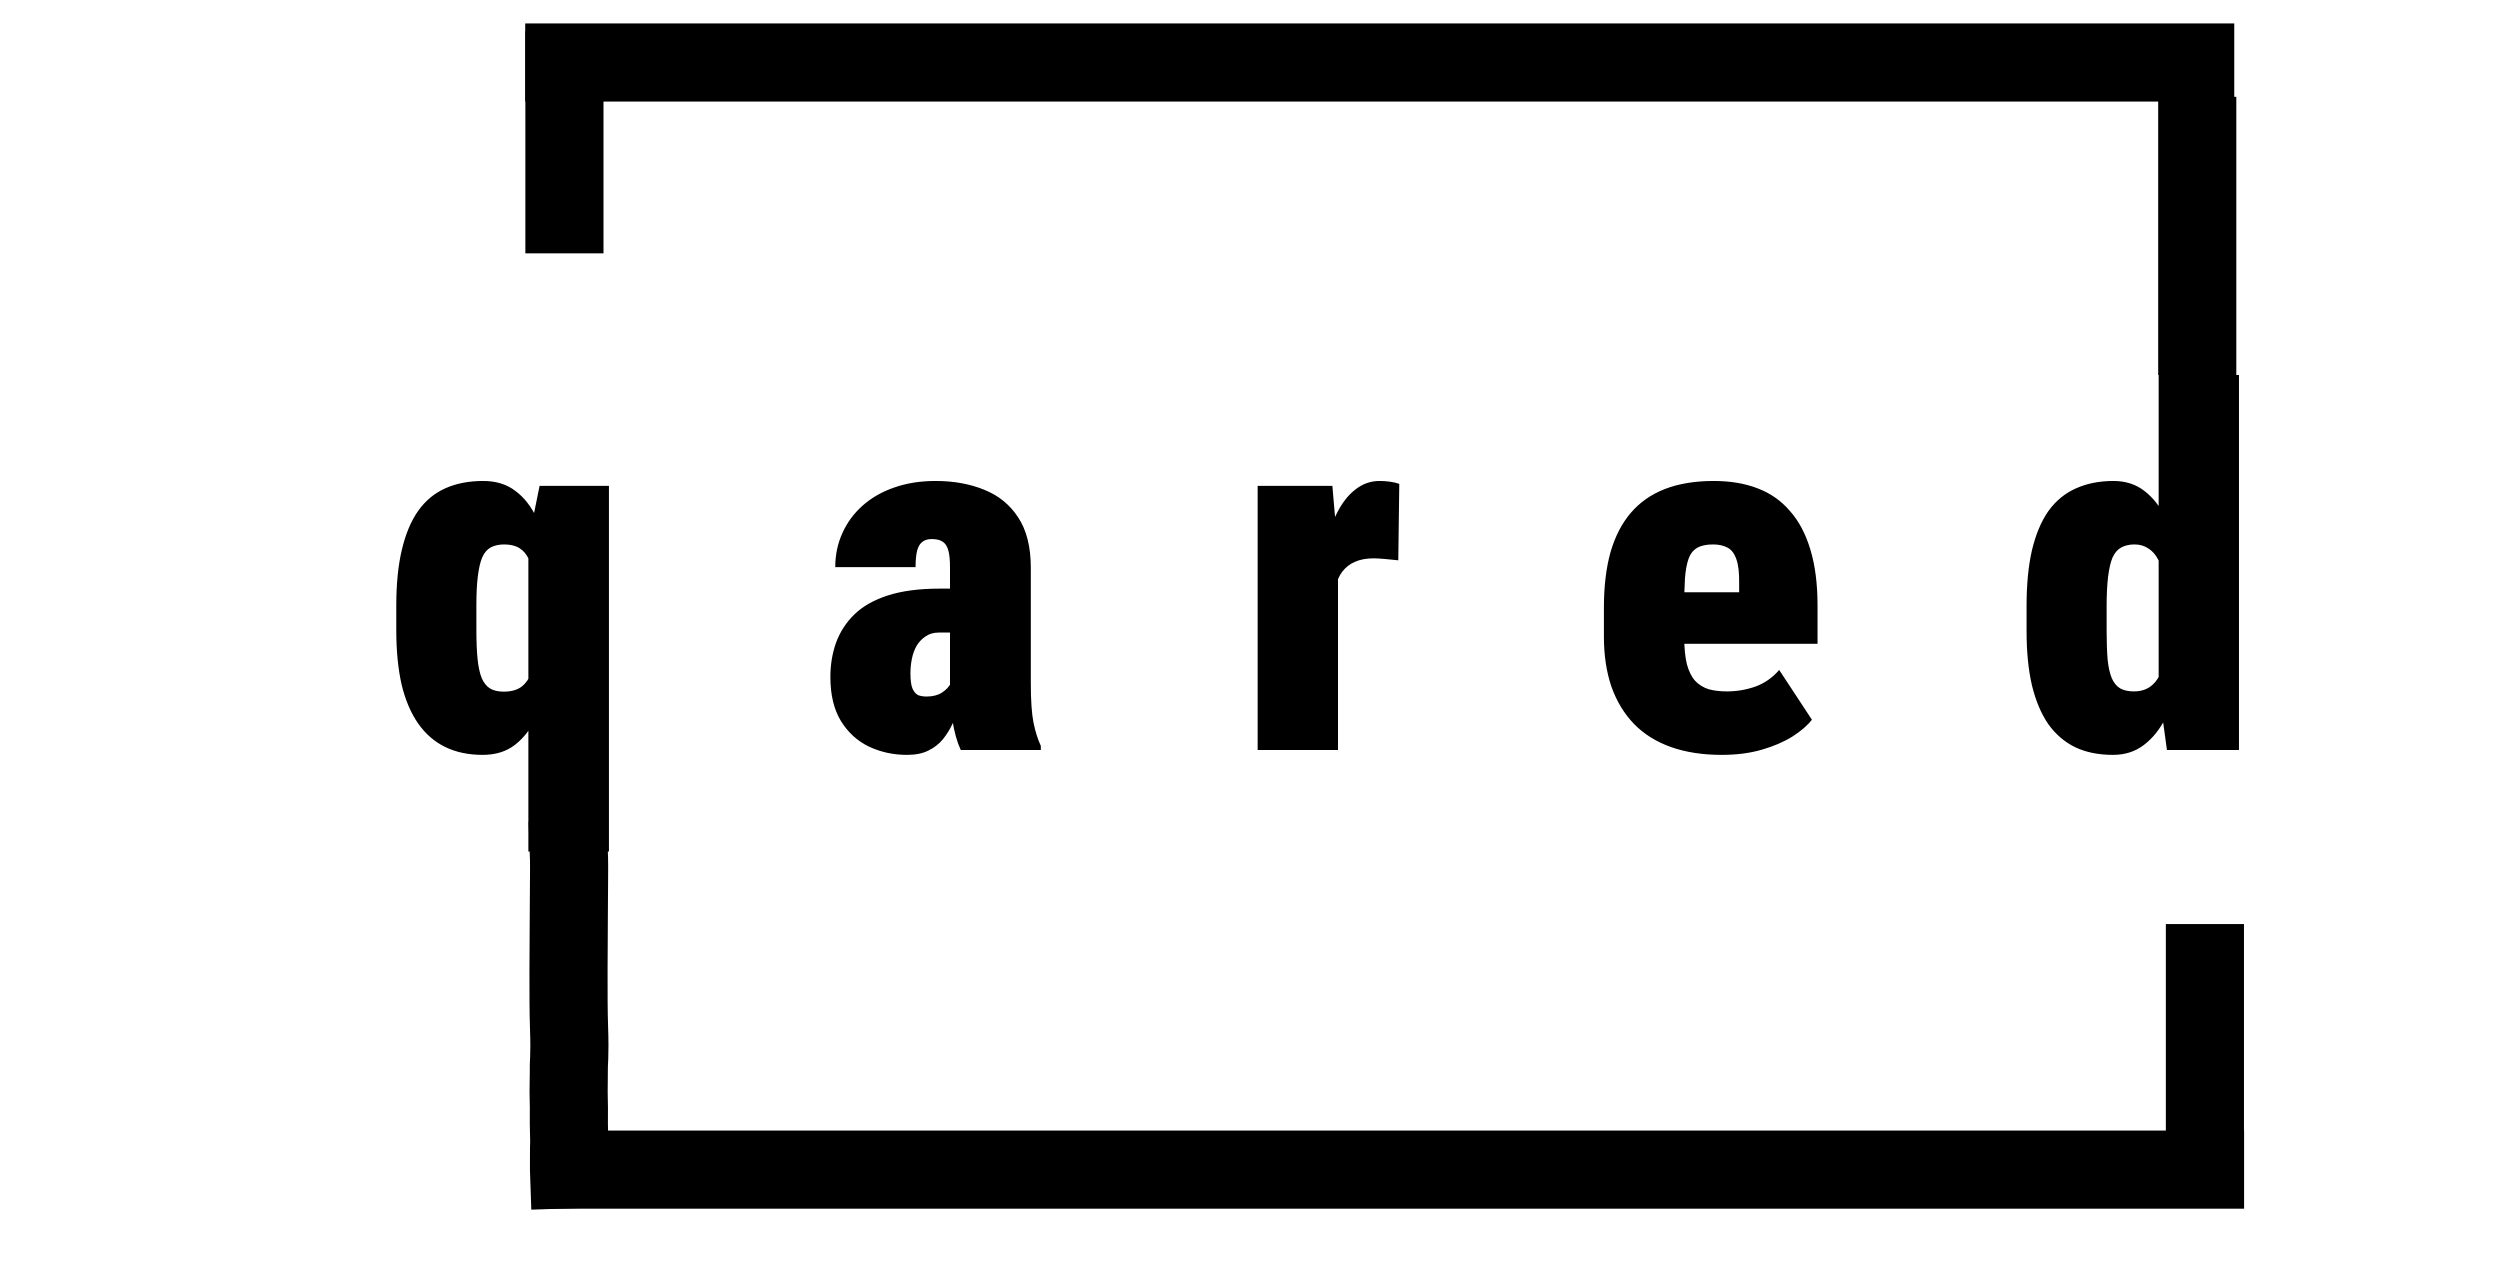
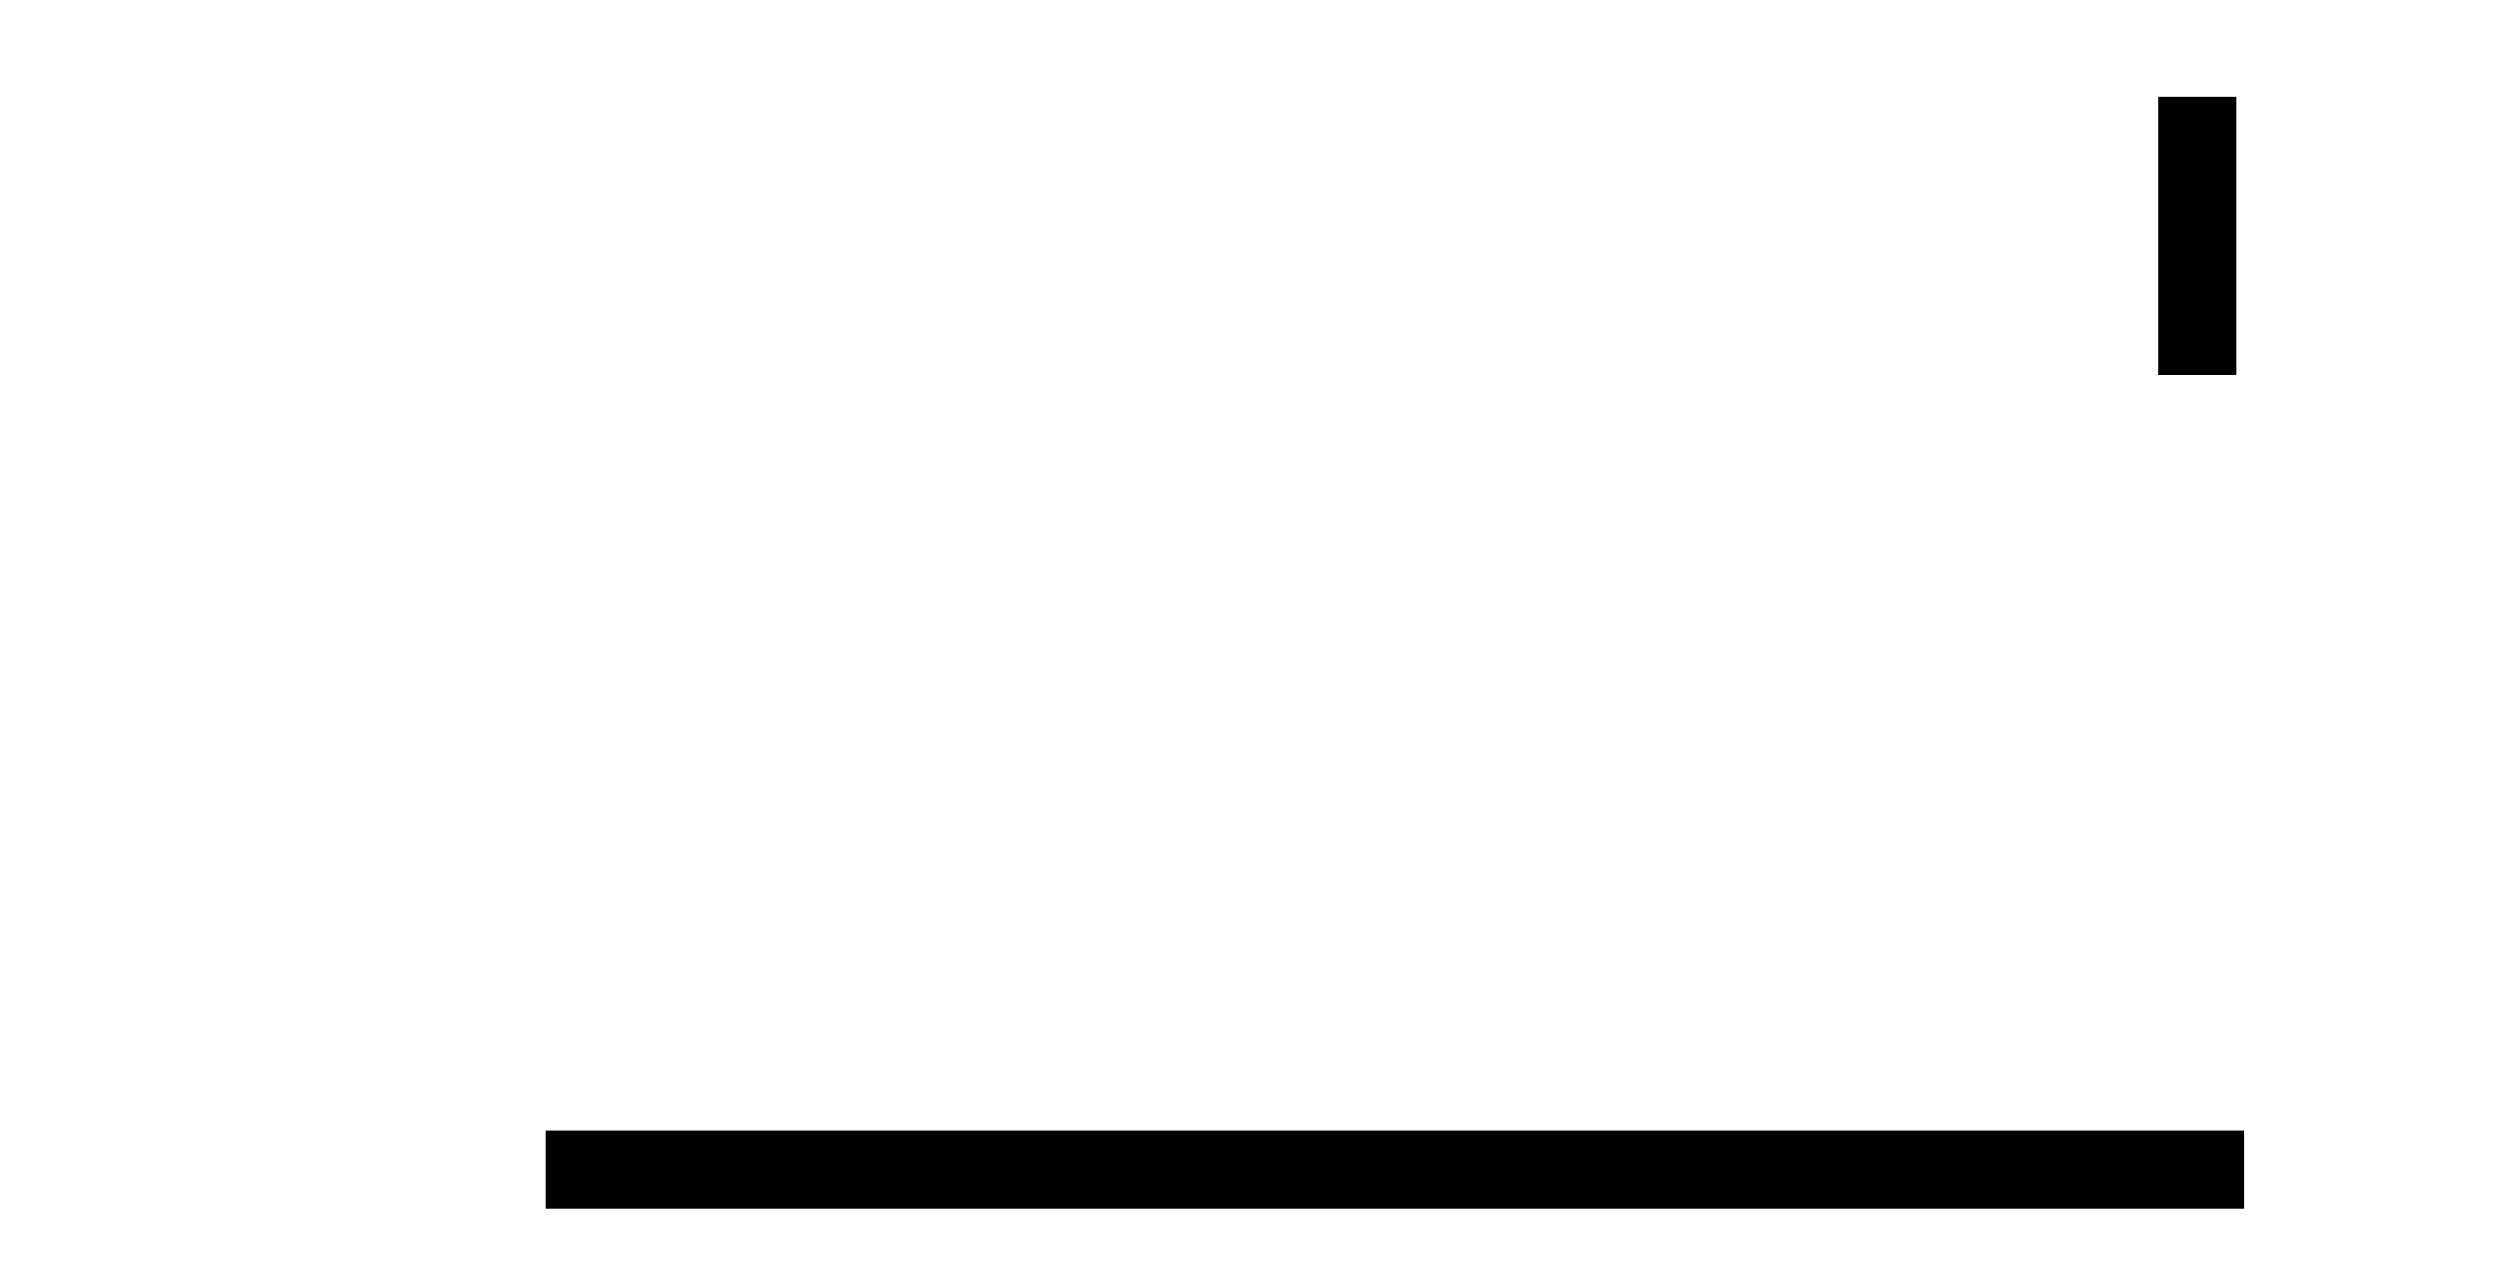
<svg xmlns="http://www.w3.org/2000/svg" width="80" height="41" viewBox="0 0 80 41" fill="none">
  <path d="M70.312 3.098V10V12" stroke="black" stroke-width="2.5" />
  <line x1="17.461" y1="37.428" x2="71.811" y2="37.428" stroke="black" stroke-width="2.5" />
-   <line x1="70.557" y1="36.678" x2="70.557" y2="29.57" stroke="black" stroke-width="2.5" />
-   <path d="M71.496 2H16.807" stroke="black" stroke-width="2.5" />
-   <line x1="18.062" y1="1" x2="18.062" y2="8.107" stroke="black" stroke-width="2.5" />
-   <path d="M16.908 27.25V17.32L17.267 15.547H19.486V27.25H16.908ZM12.681 20.164V19.375C12.681 18.682 12.741 18.086 12.861 17.586C12.981 17.081 13.155 16.667 13.384 16.344C13.614 16.021 13.903 15.781 14.252 15.625C14.601 15.469 15.004 15.391 15.463 15.391C15.874 15.391 16.218 15.497 16.494 15.711C16.775 15.919 17.004 16.213 17.181 16.594C17.363 16.969 17.509 17.412 17.619 17.922C17.733 18.427 17.825 18.971 17.892 19.555V20.086C17.814 20.633 17.718 21.151 17.603 21.641C17.494 22.13 17.348 22.565 17.166 22.945C16.988 23.32 16.759 23.617 16.478 23.836C16.202 24.049 15.858 24.156 15.447 24.156C14.994 24.156 14.595 24.073 14.252 23.906C13.908 23.74 13.619 23.49 13.384 23.156C13.15 22.823 12.973 22.409 12.853 21.914C12.739 21.414 12.681 20.831 12.681 20.164ZM15.244 19.375V20.164C15.244 20.529 15.257 20.838 15.283 21.094C15.309 21.344 15.353 21.547 15.416 21.703C15.483 21.854 15.572 21.963 15.681 22.031C15.796 22.099 15.942 22.133 16.119 22.133C16.405 22.133 16.621 22.057 16.767 21.906C16.918 21.755 17.02 21.542 17.072 21.266C17.124 20.99 17.134 20.664 17.103 20.289V19.336C17.113 19.013 17.106 18.732 17.08 18.492C17.054 18.253 17.002 18.055 16.923 17.898C16.851 17.737 16.749 17.617 16.619 17.539C16.494 17.461 16.332 17.422 16.134 17.422C15.968 17.422 15.825 17.453 15.705 17.516C15.59 17.578 15.499 17.685 15.431 17.836C15.369 17.982 15.322 18.182 15.291 18.438C15.259 18.688 15.244 19 15.244 19.375ZM30.4 21.875V18.156C30.4 17.917 30.382 17.734 30.345 17.609C30.309 17.479 30.249 17.388 30.166 17.336C30.087 17.279 29.97 17.25 29.814 17.25C29.689 17.25 29.587 17.281 29.509 17.344C29.431 17.406 29.377 17.503 29.345 17.633C29.314 17.763 29.298 17.935 29.298 18.148H26.728C26.728 17.758 26.804 17.396 26.955 17.062C27.106 16.724 27.322 16.43 27.603 16.18C27.884 15.93 28.22 15.737 28.611 15.602C29.007 15.461 29.45 15.391 29.939 15.391C30.517 15.391 31.035 15.484 31.494 15.672C31.952 15.854 32.314 16.148 32.58 16.555C32.85 16.961 32.986 17.5 32.986 18.172V21.867C32.986 22.419 33.015 22.838 33.072 23.125C33.129 23.406 33.207 23.654 33.306 23.867V24H30.744C30.624 23.74 30.535 23.422 30.478 23.047C30.426 22.667 30.4 22.276 30.4 21.875ZM30.689 18.836L30.705 20.242H30.041C29.879 20.242 29.741 20.281 29.627 20.359C29.512 20.432 29.416 20.531 29.337 20.656C29.265 20.781 29.212 20.922 29.181 21.078C29.15 21.229 29.134 21.385 29.134 21.547C29.134 21.776 29.158 21.943 29.205 22.047C29.257 22.151 29.319 22.219 29.392 22.25C29.47 22.276 29.556 22.289 29.65 22.289C29.848 22.289 30.012 22.247 30.142 22.164C30.278 22.076 30.374 21.971 30.431 21.852C30.488 21.732 30.504 21.63 30.478 21.547L30.744 22.578C30.655 22.771 30.569 22.961 30.486 23.148C30.403 23.331 30.298 23.5 30.173 23.656C30.048 23.807 29.895 23.927 29.712 24.016C29.53 24.109 29.301 24.156 29.025 24.156C28.587 24.156 28.181 24.068 27.806 23.891C27.436 23.713 27.137 23.44 26.908 23.07C26.684 22.701 26.572 22.232 26.572 21.664C26.572 21.273 26.632 20.909 26.752 20.57C26.877 20.227 27.072 19.924 27.337 19.664C27.603 19.404 27.96 19.201 28.408 19.055C28.861 18.909 29.413 18.836 30.064 18.836H30.689ZM42.816 17.641V24H40.245V15.547H42.636L42.816 17.641ZM44.777 15.484L44.745 17.93C44.646 17.919 44.516 17.906 44.355 17.891C44.193 17.875 44.06 17.867 43.956 17.867C43.722 17.867 43.524 17.904 43.362 17.977C43.201 18.044 43.066 18.148 42.956 18.289C42.852 18.424 42.777 18.596 42.73 18.805C42.683 19.013 42.662 19.255 42.667 19.531L42.237 19.219C42.237 18.651 42.282 18.135 42.37 17.672C42.464 17.203 42.594 16.799 42.761 16.461C42.928 16.117 43.128 15.854 43.362 15.672C43.597 15.484 43.857 15.391 44.144 15.391C44.253 15.391 44.365 15.398 44.48 15.414C44.594 15.43 44.693 15.453 44.777 15.484ZM55.091 24.156C54.486 24.156 53.947 24.073 53.473 23.906C53.005 23.74 52.611 23.495 52.294 23.172C51.976 22.844 51.734 22.445 51.567 21.977C51.406 21.508 51.325 20.971 51.325 20.367V19.445C51.325 18.768 51.395 18.177 51.536 17.672C51.682 17.167 51.898 16.747 52.184 16.414C52.471 16.076 52.835 15.82 53.278 15.648C53.721 15.477 54.242 15.391 54.841 15.391C55.367 15.391 55.833 15.469 56.239 15.625C56.651 15.781 56.997 16.023 57.278 16.352C57.565 16.674 57.783 17.088 57.934 17.594C58.085 18.094 58.161 18.688 58.161 19.375V20.602H52.286V18.953H55.653V18.664C55.658 18.32 55.627 18.06 55.559 17.883C55.497 17.706 55.403 17.586 55.278 17.523C55.153 17.456 54.999 17.422 54.817 17.422C54.604 17.422 54.434 17.458 54.309 17.531C54.184 17.604 54.093 17.719 54.036 17.875C53.979 18.031 53.94 18.24 53.919 18.5C53.903 18.76 53.895 19.076 53.895 19.445V20.367C53.895 20.732 53.924 21.029 53.981 21.258C54.044 21.487 54.132 21.664 54.247 21.789C54.367 21.914 54.51 22.003 54.677 22.055C54.848 22.102 55.044 22.125 55.263 22.125C55.575 22.125 55.88 22.073 56.177 21.969C56.473 21.859 56.726 21.682 56.934 21.438L57.981 23.031C57.841 23.213 57.632 23.393 57.356 23.57C57.08 23.742 56.752 23.883 56.372 23.992C55.992 24.102 55.565 24.156 55.091 24.156ZM69.077 22.062V12H71.647V24H69.342L69.077 22.062ZM64.85 20.188V19.398C64.85 18.706 64.907 18.109 65.022 17.609C65.142 17.104 65.316 16.688 65.545 16.359C65.78 16.031 66.071 15.789 66.42 15.633C66.775 15.471 67.178 15.391 67.631 15.391C68.017 15.391 68.347 15.497 68.623 15.711C68.9 15.925 69.131 16.221 69.319 16.602C69.511 16.982 69.668 17.427 69.787 17.938C69.912 18.448 70.006 18.995 70.069 19.578V20.109C69.996 20.656 69.9 21.174 69.78 21.664C69.66 22.148 69.504 22.578 69.311 22.953C69.123 23.328 68.889 23.622 68.608 23.836C68.332 24.049 68.001 24.156 67.616 24.156C67.157 24.156 66.756 24.076 66.412 23.914C66.069 23.747 65.78 23.5 65.545 23.172C65.316 22.838 65.142 22.424 65.022 21.93C64.907 21.435 64.85 20.854 64.85 20.188ZM67.412 19.398V20.188C67.412 20.552 67.423 20.859 67.444 21.109C67.47 21.354 67.514 21.552 67.577 21.703C67.644 21.854 67.735 21.963 67.85 22.031C67.965 22.094 68.11 22.125 68.287 22.125C68.532 22.125 68.733 22.052 68.889 21.906C69.045 21.76 69.157 21.552 69.225 21.281C69.293 21.005 69.311 20.682 69.28 20.312V19.359C69.3 19.037 69.29 18.755 69.248 18.516C69.212 18.271 69.15 18.068 69.061 17.906C68.978 17.745 68.871 17.625 68.741 17.547C68.616 17.463 68.47 17.422 68.303 17.422C68.136 17.422 67.993 17.456 67.873 17.523C67.759 17.586 67.668 17.693 67.6 17.844C67.537 17.995 67.491 18.198 67.459 18.453C67.428 18.708 67.412 19.023 67.412 19.398Z" fill="black" />
-   <path d="M18.209 27.499C18.216 27.69 18.206 28.273 18.202 29.243C18.198 30.143 18.178 32.004 18.209 32.872C18.243 33.819 18.192 34.016 18.202 34.306C18.207 34.438 18.188 34.855 18.2 35.188C18.212 35.522 18.196 35.856 18.208 36.197C18.226 36.679 18.204 36.703 18.209 36.84C18.214 36.977 18.202 37.243 18.208 37.417" stroke="black" stroke-width="2.5" stroke-linecap="square" />
</svg>